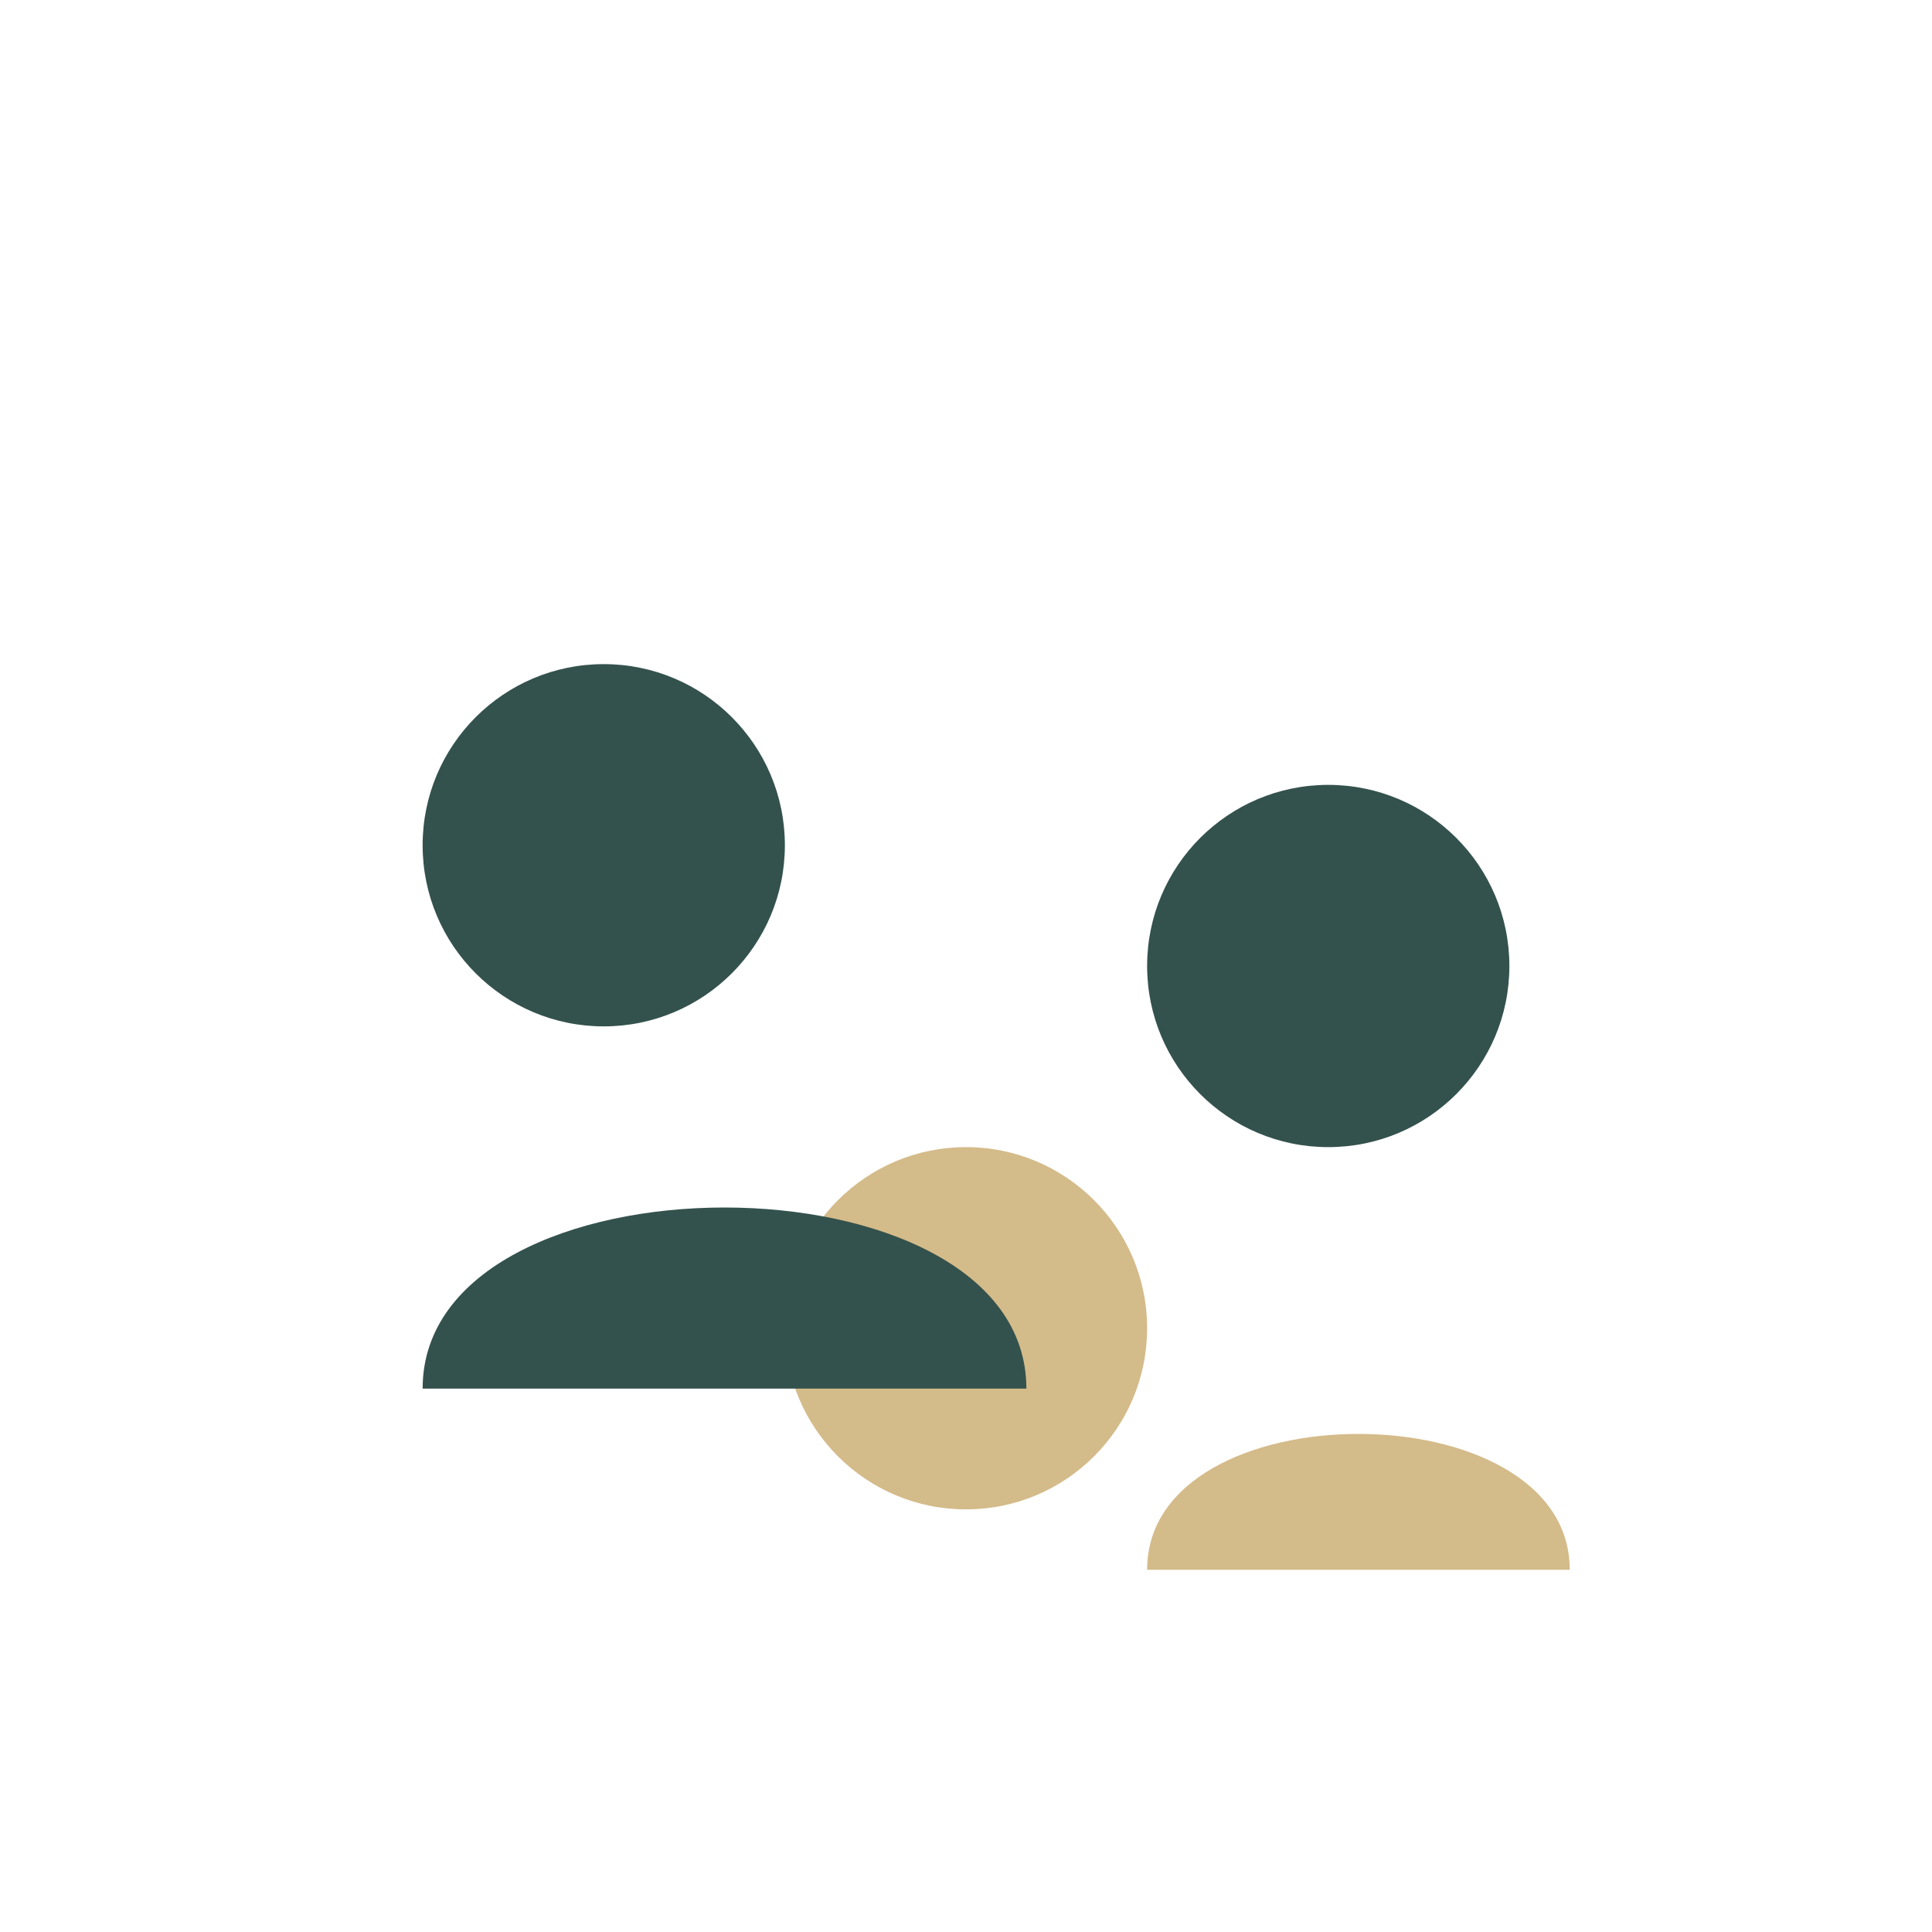
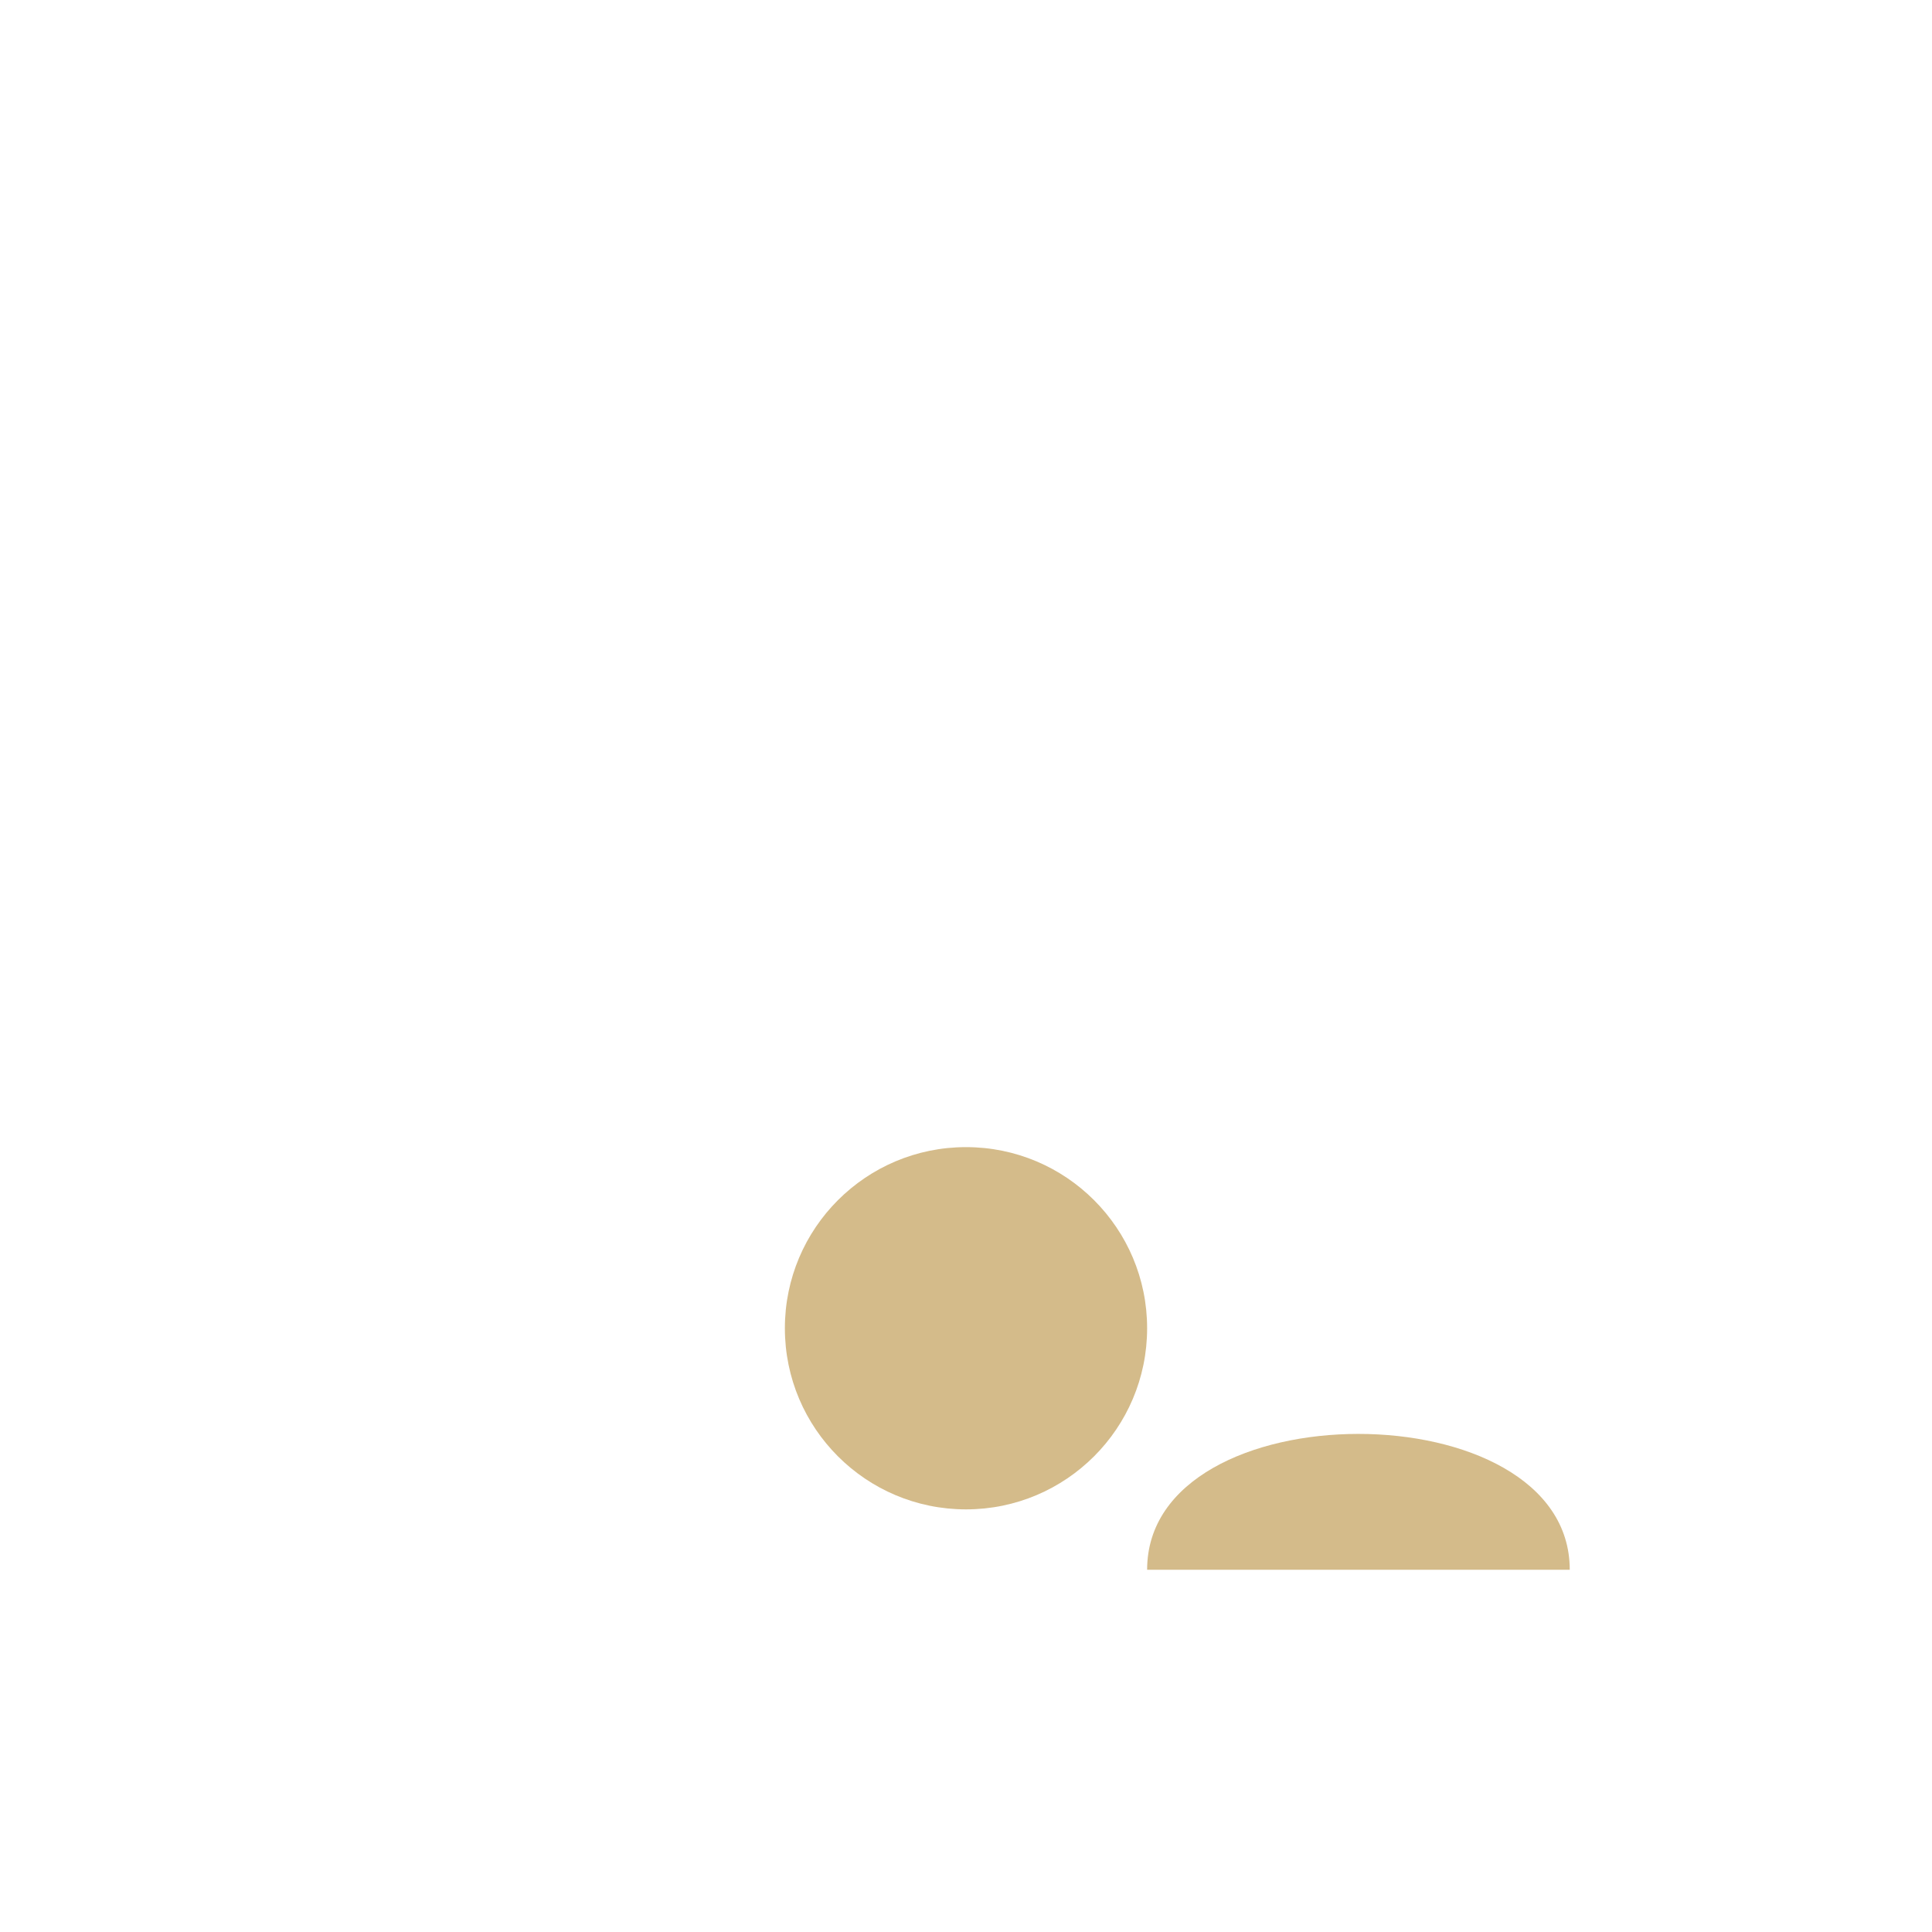
<svg xmlns="http://www.w3.org/2000/svg" width="32" height="32" viewBox="0 0 32 32">
-   <circle cx="10" cy="14" r="3" fill="#34524d" />
-   <circle cx="22" cy="16" r="3" fill="#34524d" />
  <circle cx="16" cy="22" r="3" fill="#d4bb8a" />
-   <path d="M7 23c0-4 10-4 10 0z" fill="#34524d" />
  <path d="M19 26c0-3 7-3 7 0z" fill="#d4bb8a" />
</svg>